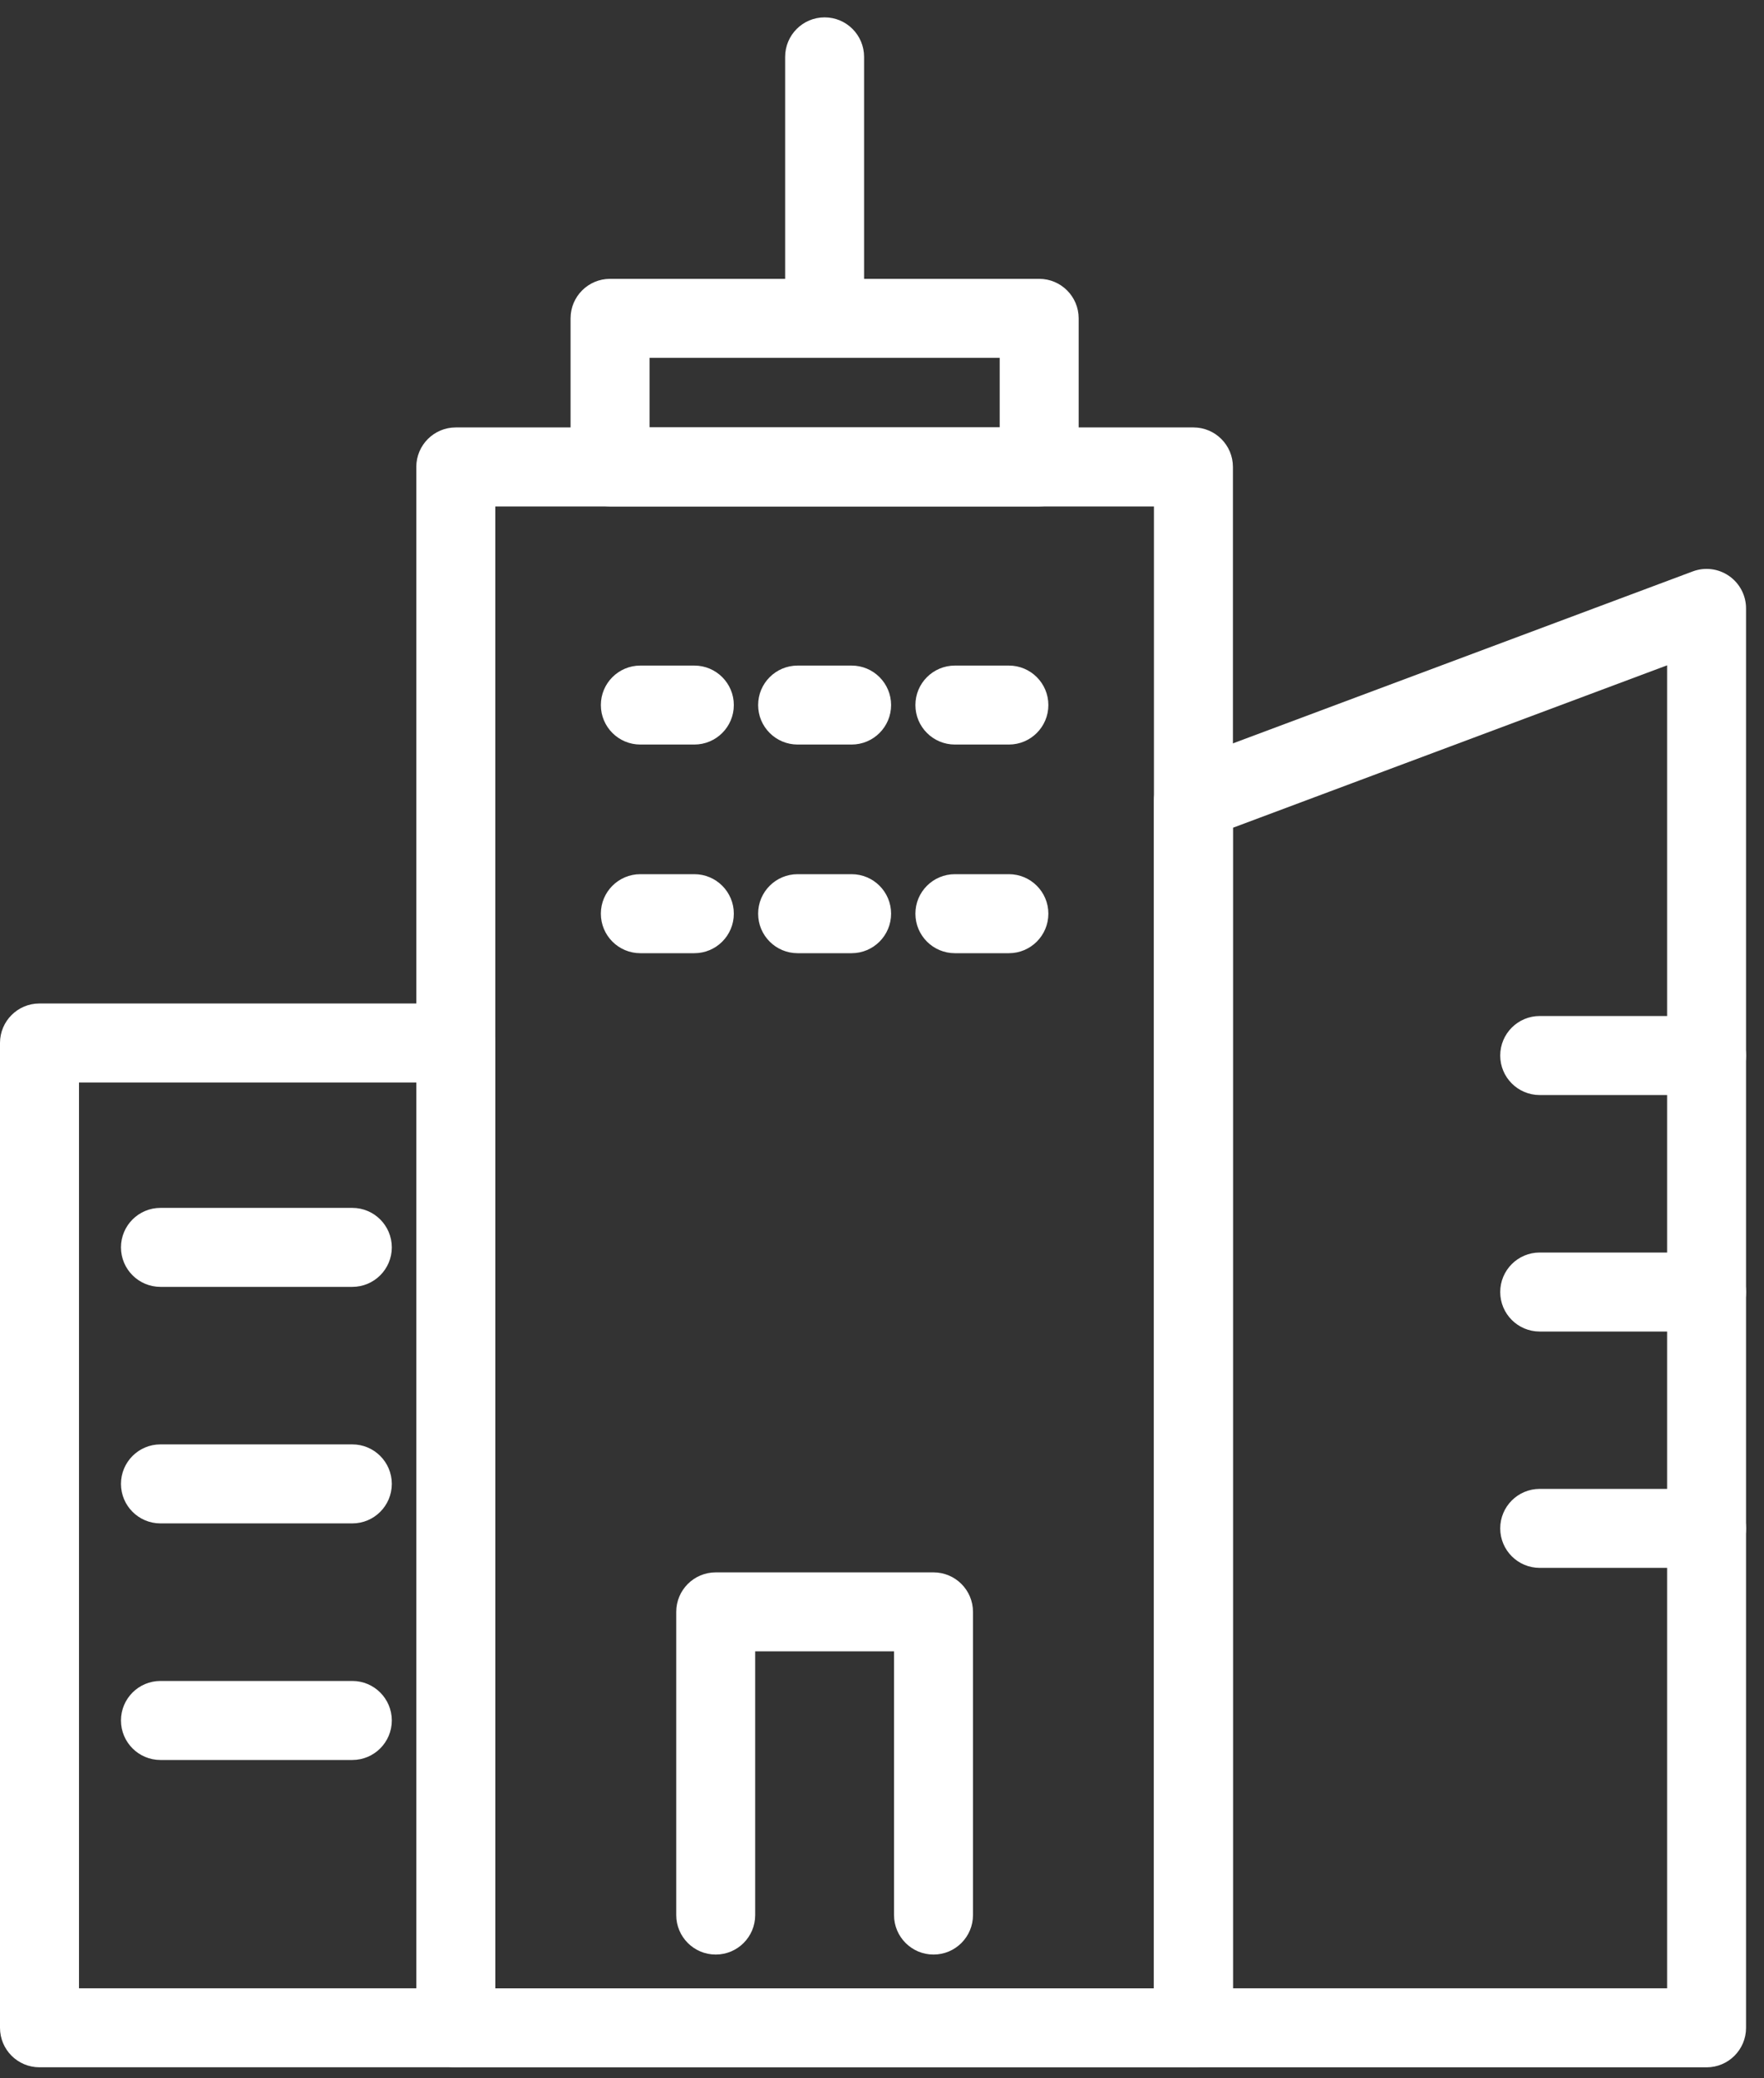
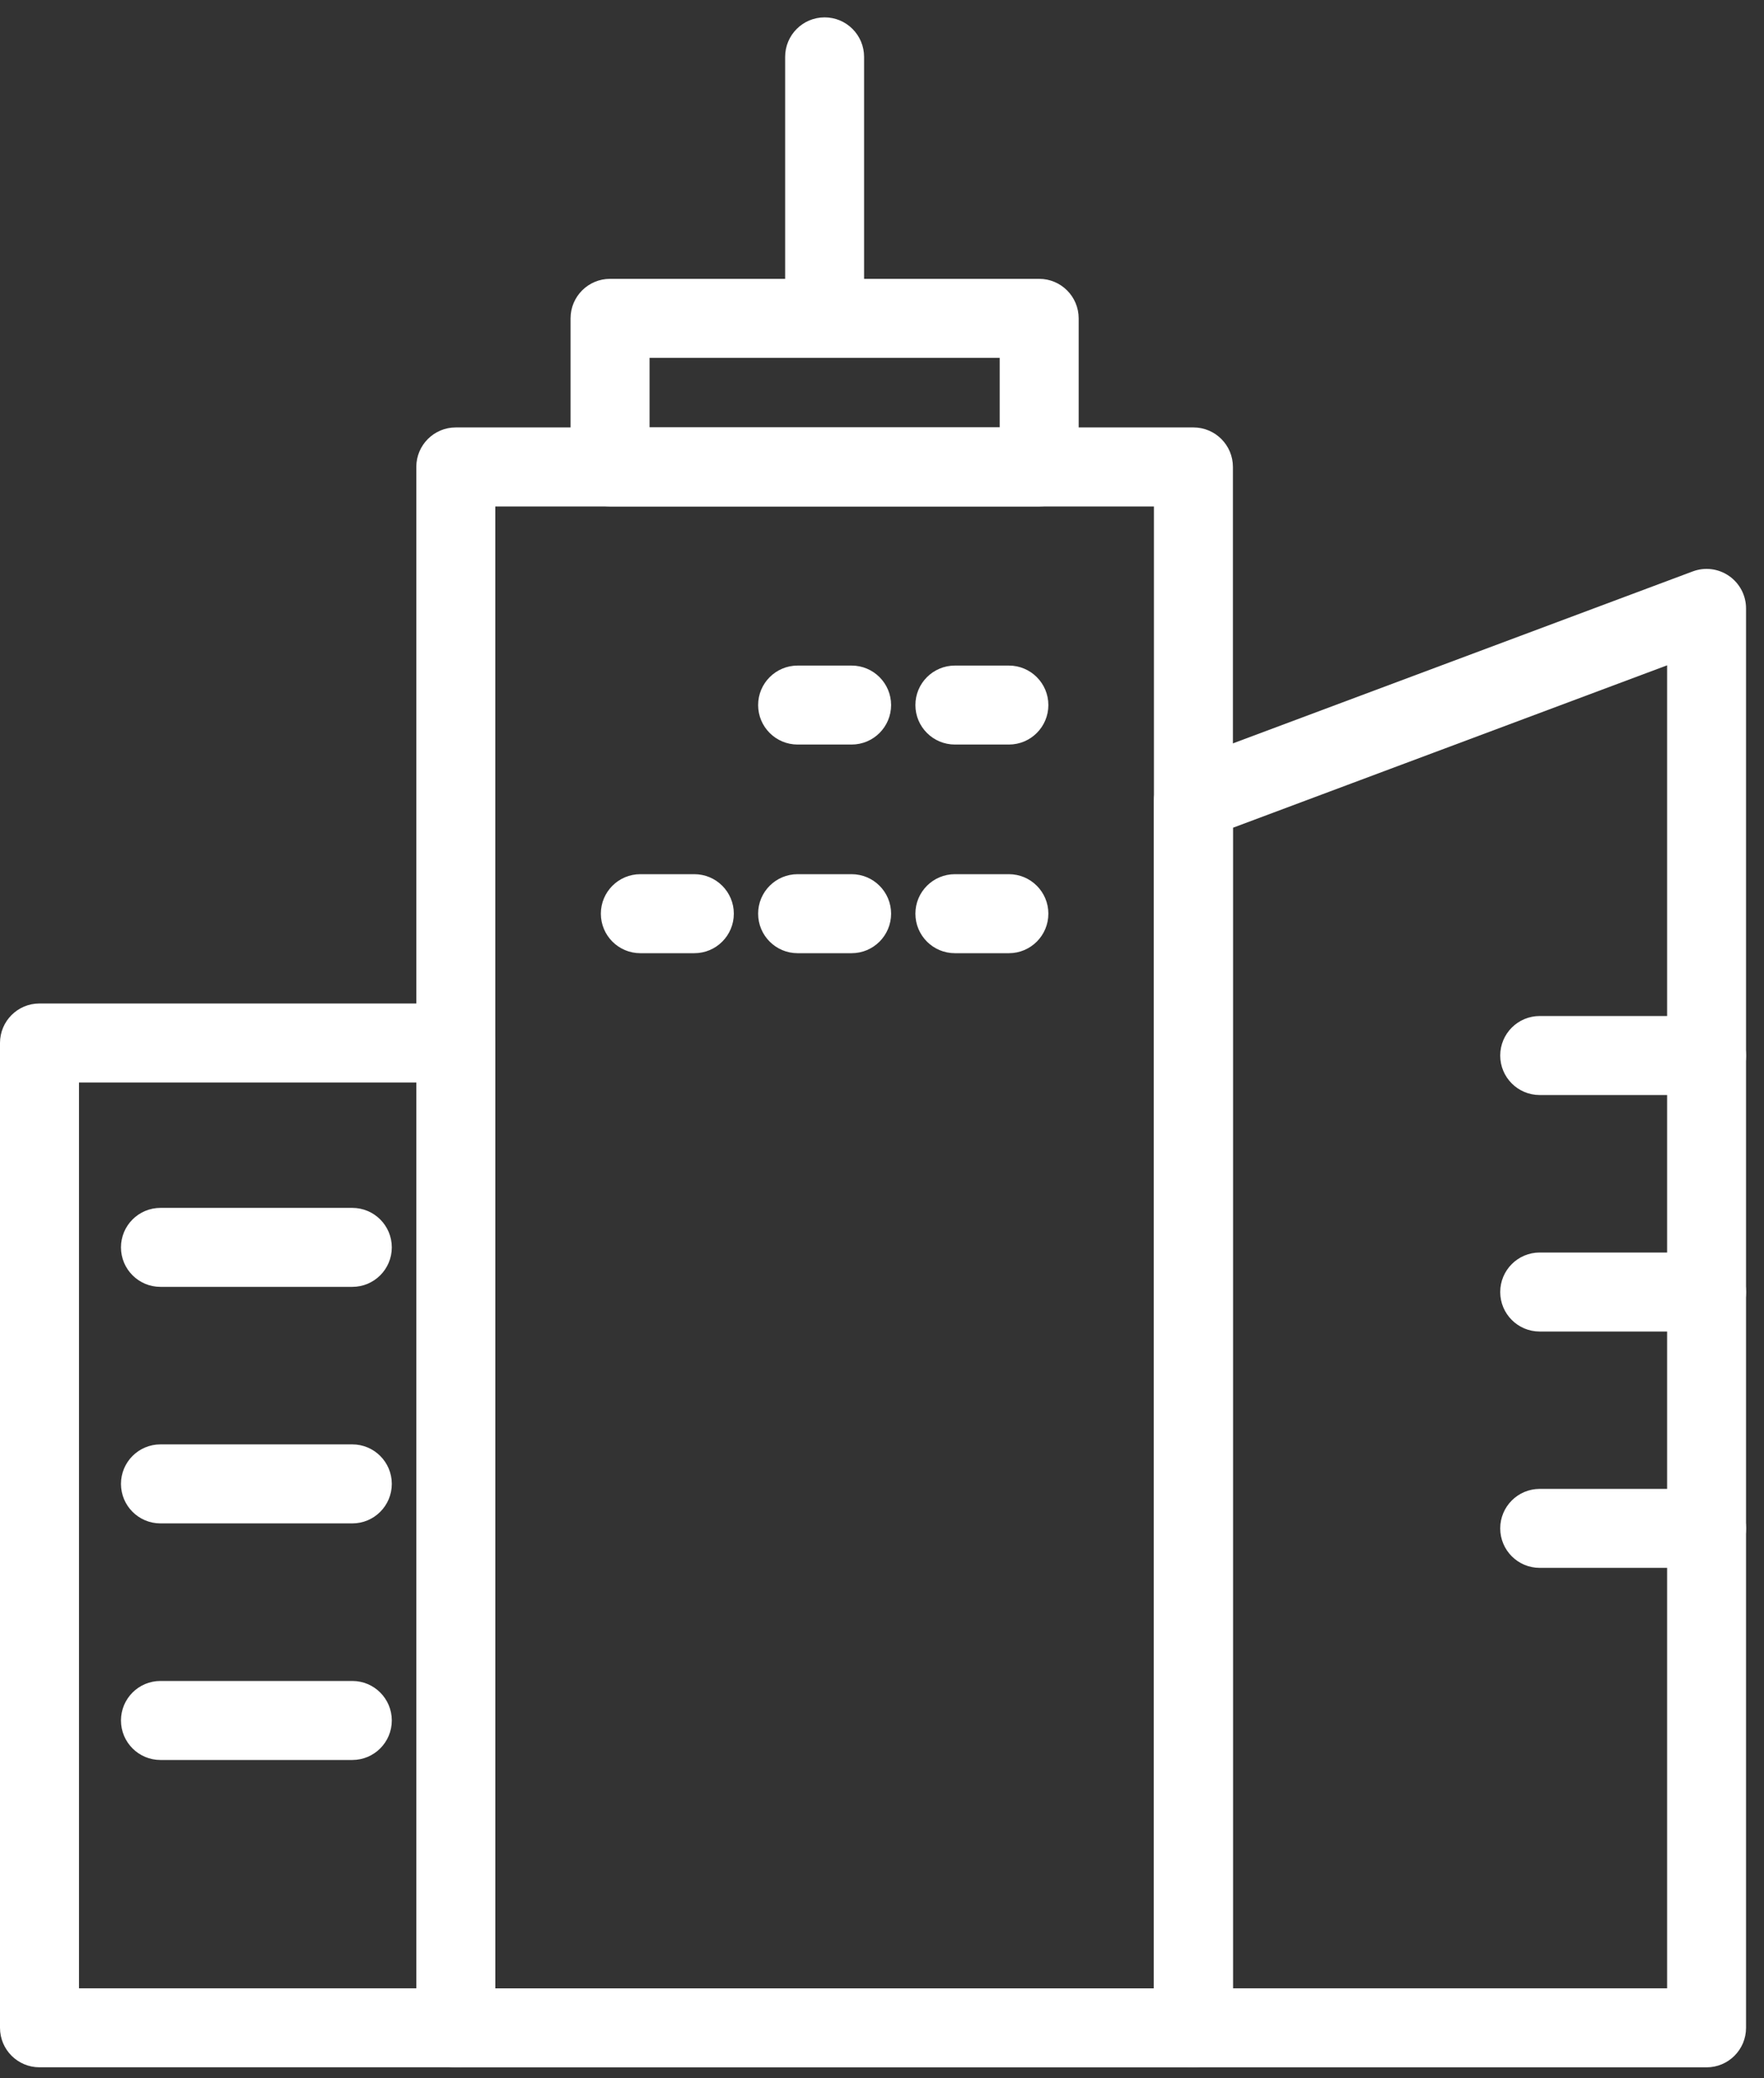
<svg xmlns="http://www.w3.org/2000/svg" width="45" height="53" viewBox="0 0 45 53" fill="none">
  <rect x="0" y="0" width="45" height="53" fill="#333333" stroke="none" />
  <path d="M43.535 52.72H30.444C29.888 52.72 29.437 52.269 29.437 51.712V20.41C29.437 19.99 29.698 19.613 30.091 19.466L43.182 14.572C43.491 14.456 43.838 14.499 44.109 14.688C44.38 14.876 44.542 15.185 44.542 15.515V51.712C44.542 52.269 44.091 52.72 43.535 52.72ZM31.452 50.705H42.528V16.967L31.452 21.109V50.705Z" fill="white" />
  <path d="M11.628 52.719H1.007C0.451 52.719 0 52.269 0 51.712V26.597C0 26.041 0.451 25.59 1.007 25.59H11.628C12.184 25.59 12.635 26.041 12.635 26.597V51.712C12.635 52.268 12.184 52.719 11.628 52.719ZM2.015 50.705H10.62V27.605H2.015V50.705Z" fill="white" />
-   <path d="M17.712 18.987H16.335C15.779 18.987 15.328 18.536 15.328 17.98C15.328 17.424 15.779 16.973 16.335 16.973H17.712C18.269 16.973 18.72 17.424 18.72 17.98C18.72 18.536 18.269 18.987 17.712 18.987Z" fill="white" />
  <path d="M25.737 18.987H24.36C23.803 18.987 23.352 18.536 23.352 17.98C23.352 17.424 23.803 16.973 24.36 16.973H25.737C26.293 16.973 26.744 17.424 26.744 17.98C26.744 18.536 26.293 18.987 25.737 18.987Z" fill="white" />
  <path d="M17.712 24.308H16.335C15.779 24.308 15.328 23.857 15.328 23.3C15.328 22.744 15.779 22.293 16.335 22.293H17.712C18.269 22.293 18.72 22.744 18.72 23.3C18.72 23.857 18.269 24.308 17.712 24.308Z" fill="white" />
  <path d="M25.737 24.308H24.36C23.803 24.308 23.352 23.857 23.352 23.3C23.352 22.744 23.803 22.293 24.36 22.293H25.737C26.293 22.293 26.744 22.744 26.744 23.3C26.744 23.857 26.293 24.308 25.737 24.308Z" fill="white" />
  <path d="M43.535 27.925H39.278C38.722 27.925 38.271 27.474 38.271 26.918C38.271 26.361 38.722 25.91 39.278 25.91H43.535C44.091 25.91 44.542 26.361 44.542 26.918C44.542 27.474 44.091 27.925 43.535 27.925Z" fill="white" />
  <path d="M43.535 33.956H39.278C38.722 33.956 38.271 33.505 38.271 32.949C38.271 32.392 38.722 31.941 39.278 31.941H43.535C44.091 31.941 44.542 32.392 44.542 32.949C44.542 33.505 44.091 33.956 43.535 33.956Z" fill="white" />
  <path d="M43.535 39.983H39.278C38.722 39.983 38.271 39.532 38.271 38.976C38.271 38.42 38.722 37.969 39.278 37.969H43.535C44.091 37.969 44.542 38.42 44.542 38.976C44.542 39.532 44.091 39.983 43.535 39.983Z" fill="white" />
  <path d="M8.988 32.817H4.093C3.537 32.817 3.086 32.366 3.086 31.81C3.086 31.254 3.537 30.803 4.093 30.803H8.988C9.544 30.803 9.995 31.254 9.995 31.81C9.995 32.366 9.544 32.817 8.988 32.817Z" fill="white" />
  <path d="M8.988 38.849H4.093C3.537 38.849 3.086 38.398 3.086 37.841C3.086 37.285 3.537 36.834 4.093 36.834H8.988C9.544 36.834 9.995 37.285 9.995 37.841C9.995 38.398 9.544 38.849 8.988 38.849Z" fill="white" />
  <path d="M8.988 44.882H4.093C3.537 44.882 3.086 44.431 3.086 43.874C3.086 43.318 3.537 42.867 4.093 42.867H8.988C9.544 42.867 9.995 43.318 9.995 43.874C9.995 44.431 9.544 44.882 8.988 44.882Z" fill="white" />
  <path d="M30.444 52.721H11.628C11.071 52.721 10.62 52.27 10.62 51.714V11.908C10.62 11.351 11.071 10.9 11.628 10.9H30.444C31.001 10.9 31.452 11.351 31.452 11.908V51.714C31.452 52.27 31.001 52.721 30.444 52.721ZM12.635 50.706H29.437V12.915H12.635V50.706Z" fill="white" />
  <path d="M26.51 12.914H15.562C15.006 12.914 14.555 12.463 14.555 11.907V8.119C14.555 7.562 15.006 7.111 15.562 7.111H26.51C27.066 7.111 27.517 7.562 27.517 8.119V11.907C27.517 12.463 27.066 12.914 26.51 12.914ZM16.57 10.9H25.502V9.126H16.57V10.9Z" fill="white" />
  <path d="M21.036 8.417C20.48 8.417 20.029 7.966 20.029 7.409V1.451C20.029 0.894 20.48 0.443 21.036 0.443C21.592 0.443 22.043 0.894 22.043 1.451V7.409C22.043 7.966 21.592 8.417 21.036 8.417Z" fill="white" />
  <path d="M21.724 18.987H20.348C19.791 18.987 19.34 18.536 19.34 17.98C19.34 17.424 19.791 16.973 20.348 16.973H21.724C22.281 16.973 22.732 17.424 22.732 17.98C22.732 18.536 22.281 18.987 21.724 18.987Z" fill="white" />
  <path d="M21.724 24.308H20.348C19.791 24.308 19.34 23.857 19.34 23.3C19.34 22.744 19.791 22.293 20.348 22.293H21.724C22.281 22.293 22.732 22.744 22.732 23.3C22.732 23.857 22.281 24.308 21.724 24.308Z" fill="white" />
-   <path d="M23.814 49.844C23.258 49.844 22.807 49.393 22.807 48.837V42.112H19.265V48.837C19.265 49.393 18.814 49.844 18.258 49.844C17.702 49.844 17.251 49.393 17.251 48.837V41.105C17.251 40.549 17.702 40.098 18.258 40.098H23.814C24.37 40.098 24.821 40.549 24.821 41.105V48.837C24.821 49.393 24.37 49.844 23.814 49.844Z" fill="white" />
</svg>